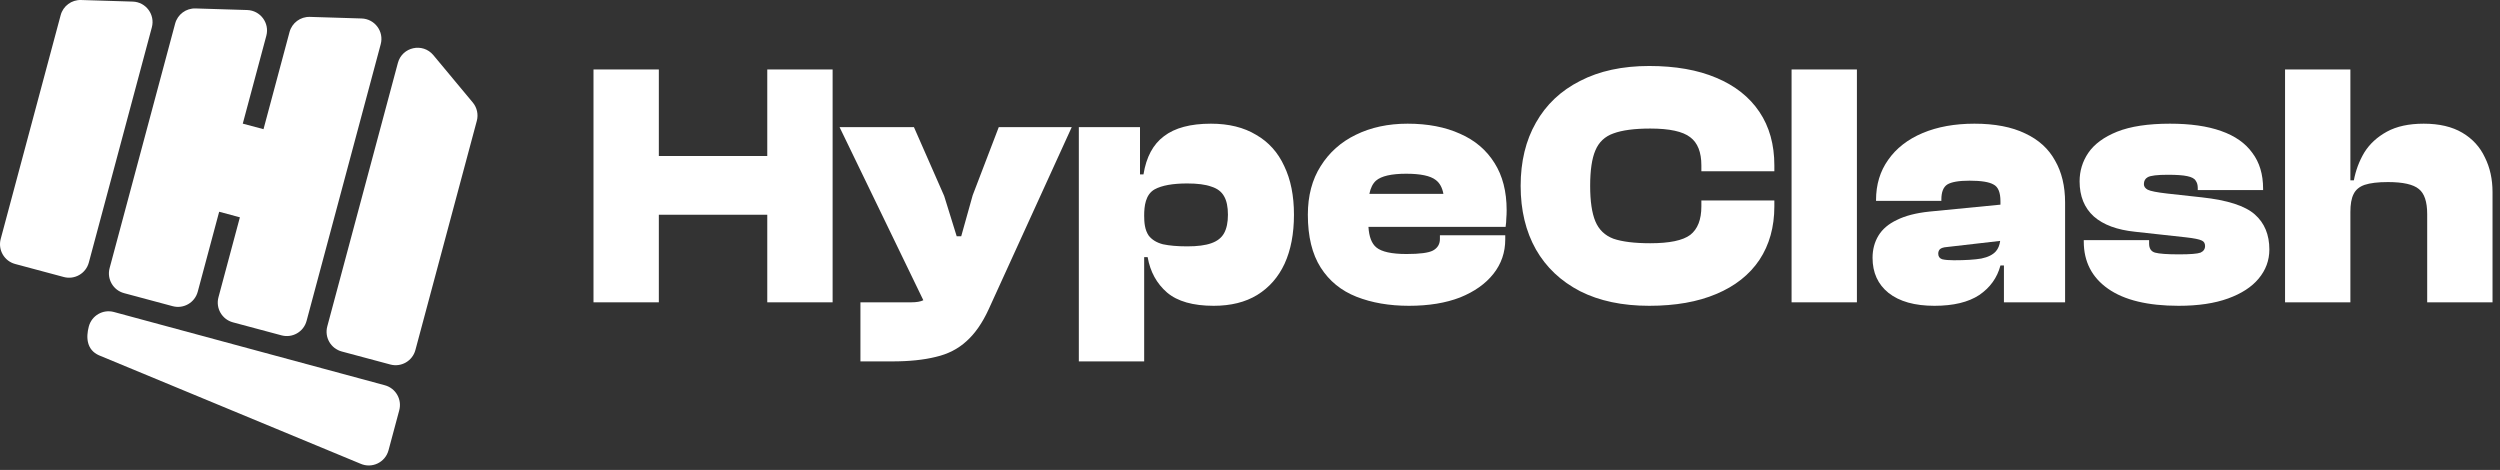
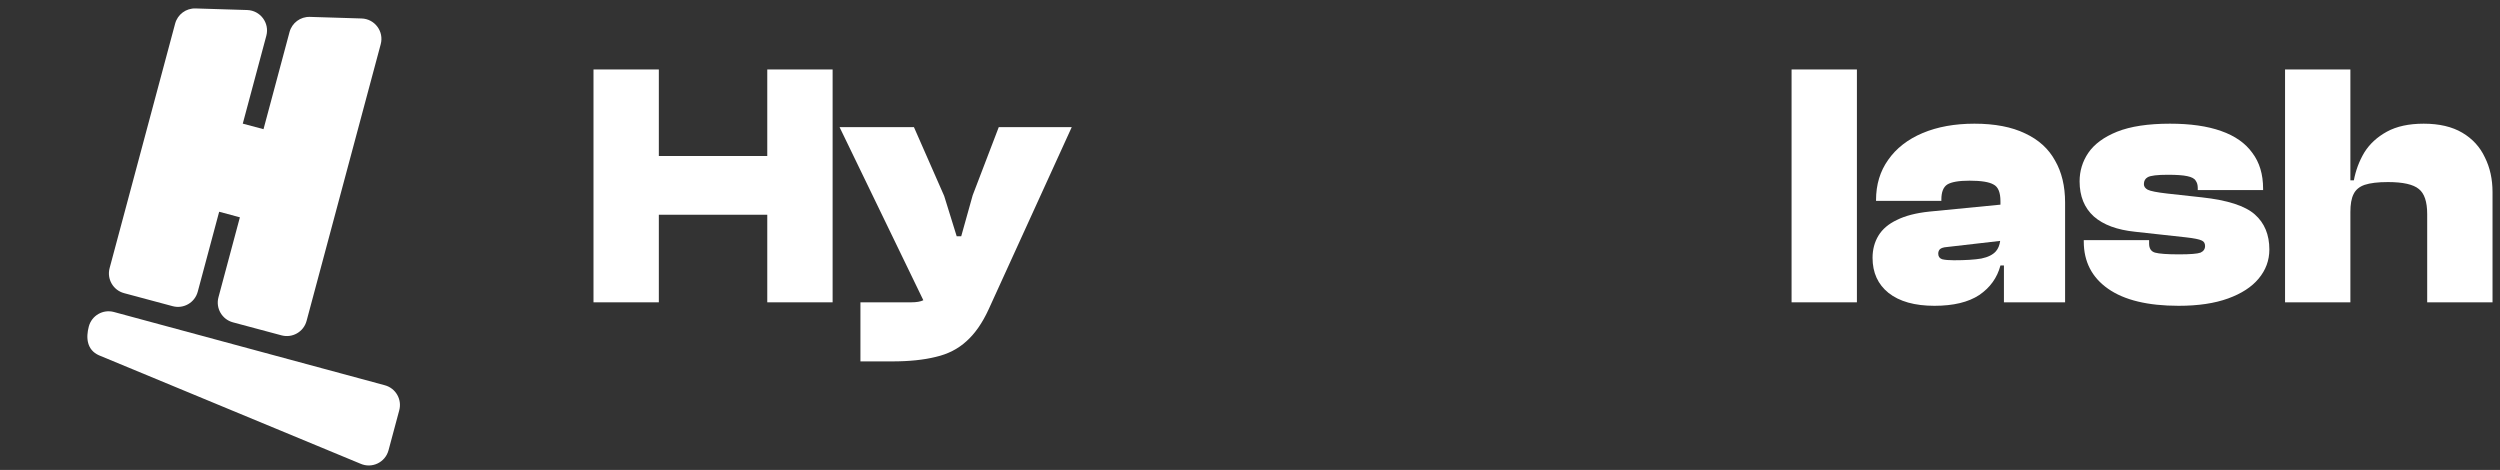
<svg xmlns="http://www.w3.org/2000/svg" width="266" height="50" viewBox="0 0 266 50" fill="none">
  <rect x="0" y="0" width="266" height="50" fill="#333333" stroke="none" />
  <path d="M231.808 32.537C228.53 32.537 226.027 31.933 224.302 30.725C222.576 29.517 221.713 27.84 221.713 25.696V25.548H228.665V25.917C228.665 26.435 228.875 26.756 229.294 26.879C229.737 27.002 230.588 27.064 231.845 27.064C233.053 27.064 233.817 27.002 234.138 26.879C234.458 26.731 234.619 26.497 234.619 26.176C234.619 25.881 234.495 25.683 234.249 25.585C234.002 25.461 233.448 25.35 232.585 25.252L227.186 24.66C225.263 24.463 223.796 23.921 222.786 23.033C221.775 22.121 221.269 20.876 221.269 19.298C221.269 18.189 221.578 17.178 222.194 16.266C222.835 15.329 223.858 14.577 225.263 14.01C226.693 13.443 228.567 13.16 230.884 13.16C233.053 13.16 234.865 13.419 236.32 13.936C237.799 14.454 238.908 15.231 239.648 16.266C240.412 17.277 240.794 18.546 240.794 20.075V20.223H233.842V20.001C233.842 19.68 233.768 19.422 233.62 19.224C233.497 19.003 233.201 18.842 232.733 18.744C232.289 18.645 231.599 18.596 230.662 18.596C229.528 18.596 228.813 18.682 228.517 18.855C228.246 19.003 228.11 19.249 228.11 19.594C228.11 19.841 228.246 20.038 228.517 20.186C228.813 20.334 229.503 20.469 230.588 20.593L234.286 20.999C236.998 21.295 238.871 21.899 239.907 22.811C240.942 23.723 241.46 24.968 241.46 26.546C241.46 27.705 241.078 28.74 240.313 29.652C239.574 30.54 238.489 31.242 237.059 31.76C235.629 32.278 233.879 32.537 231.808 32.537Z" fill="white" />
  <path d="M197.575 32.167H190.623V7.391H197.575V32.167Z" fill="white" />
-   <path d="M175.479 32.537C172.619 32.537 170.166 32.019 168.12 30.983C166.074 29.923 164.509 28.444 163.424 26.546C162.339 24.623 161.797 22.367 161.797 19.779C161.797 17.191 162.339 14.947 163.424 13.049C164.509 11.126 166.074 9.647 168.12 8.612C170.166 7.552 172.619 7.021 175.479 7.021C178.265 7.021 180.644 7.441 182.616 8.279C184.613 9.117 186.141 10.325 187.201 11.903C188.261 13.48 188.791 15.379 188.791 17.597V18.226H181.026V17.597C181.026 16.192 180.631 15.194 179.842 14.602C179.053 13.986 177.636 13.678 175.59 13.678C173.914 13.678 172.607 13.85 171.67 14.195C170.758 14.516 170.117 15.12 169.747 16.007C169.377 16.87 169.193 18.127 169.193 19.779C169.193 21.406 169.377 22.663 169.747 23.551C170.117 24.438 170.758 25.055 171.67 25.4C172.607 25.72 173.914 25.881 175.59 25.881C177.636 25.881 179.053 25.585 179.842 24.993C180.631 24.377 181.026 23.366 181.026 21.961V21.332H188.791V21.961C188.791 24.155 188.261 26.053 187.201 27.655C186.141 29.233 184.613 30.441 182.616 31.279C180.644 32.117 178.265 32.537 175.479 32.537Z" fill="white" />
  <path d="M88.59 32.167H81.638V22.848H70.1V32.167H63.148V7.391H70.1V16.599H81.638V7.391H88.59V32.167Z" fill="white" />
  <path d="M94.915 38.453H91.55V32.167H96.948C97.515 32.167 97.947 32.093 98.243 31.945L89.331 13.53H97.244L100.461 20.851L101.793 25.141H102.273L103.494 20.777L106.267 13.53H114.032L105.195 32.906C104.529 34.361 103.74 35.495 102.828 36.308C101.94 37.122 100.856 37.677 99.574 37.972C98.292 38.293 96.739 38.453 94.915 38.453Z" fill="white" />
-   <path fill-rule="evenodd" clip-rule="evenodd" d="M129.136 32.537C126.942 32.537 125.29 32.068 124.181 31.131C123.071 30.17 122.381 28.913 122.11 27.36H121.74V38.453H114.788V13.53H121.296V18.559H121.666C121.962 16.71 122.689 15.354 123.848 14.491C125.007 13.604 126.671 13.16 128.84 13.16C130.738 13.16 132.341 13.554 133.647 14.343C134.978 15.107 135.977 16.217 136.642 17.671C137.333 19.101 137.678 20.827 137.678 22.848C137.678 24.87 137.345 26.608 136.679 28.062C136.014 29.492 135.04 30.601 133.758 31.39C132.501 32.154 130.96 32.537 129.136 32.537ZM123.737 25.991C123.071 25.819 122.566 25.511 122.221 25.067C121.798 24.449 121.74 23.667 121.74 22.941C121.74 21.933 121.876 20.7 122.849 20.149C123.614 19.73 124.772 19.52 126.325 19.52C127.41 19.52 128.261 19.631 128.877 19.853C129.518 20.05 129.974 20.395 130.245 20.888C130.516 21.357 130.652 22.01 130.652 22.848C130.652 23.662 130.516 24.315 130.245 24.808C129.974 25.301 129.518 25.659 128.877 25.881C128.261 26.102 127.41 26.213 126.325 26.213C125.29 26.213 124.427 26.139 123.737 25.991Z" fill="white" />
-   <path fill-rule="evenodd" clip-rule="evenodd" d="M149.916 32.537C147.82 32.537 145.959 32.216 144.332 31.575C142.705 30.934 141.435 29.899 140.523 28.469C139.611 27.039 139.155 25.166 139.155 22.848C139.155 20.827 139.611 19.101 140.523 17.671C141.435 16.217 142.68 15.107 144.258 14.343C145.86 13.554 147.697 13.16 149.768 13.16C151.912 13.16 153.774 13.517 155.351 14.232C156.929 14.922 158.149 15.958 159.012 17.338C159.875 18.694 160.307 20.371 160.307 22.367C160.307 22.688 160.294 22.984 160.27 23.255C160.27 23.502 160.245 23.797 160.196 24.142H145.603C145.666 25.189 145.945 25.916 146.44 26.324C147.007 26.793 148.079 27.027 149.657 27.027C151.062 27.027 151.999 26.904 152.467 26.657C152.96 26.386 153.207 25.979 153.207 25.437V25.03H160.159V25.474C160.159 26.854 159.74 28.075 158.901 29.135C158.063 30.195 156.88 31.033 155.351 31.649C153.823 32.241 152.011 32.537 149.916 32.537ZM149.62 18.485C151.148 18.485 152.196 18.707 152.763 19.15C153.186 19.467 153.457 19.96 153.578 20.63H145.7C145.826 20.004 146.06 19.536 146.403 19.224C146.97 18.731 148.042 18.485 149.62 18.485Z" fill="white" />
  <path fill-rule="evenodd" clip-rule="evenodd" d="M219.726 32.167H213.218V28.247H212.848C212.503 29.554 211.751 30.601 210.593 31.39C209.434 32.154 207.844 32.537 205.823 32.537C203.727 32.537 202.1 32.081 200.941 31.168C199.807 30.256 199.24 29.011 199.24 27.434C199.24 26.546 199.45 25.757 199.869 25.067C200.288 24.377 200.941 23.822 201.829 23.403C202.716 22.959 203.863 22.663 205.268 22.515L212.848 21.775V21.406C212.848 20.469 212.602 19.878 212.109 19.631C211.641 19.36 210.79 19.224 209.557 19.224C208.423 19.224 207.635 19.36 207.191 19.631C206.772 19.902 206.562 20.432 206.562 21.221V21.369H199.61V21.295C199.61 19.643 200.042 18.214 200.904 17.006C201.767 15.773 202.988 14.824 204.565 14.158C206.143 13.493 207.98 13.16 210.075 13.16C212.244 13.16 214.044 13.505 215.474 14.195C216.904 14.861 217.964 15.822 218.654 17.08C219.369 18.312 219.726 19.804 219.726 21.554V32.167ZM206.414 26.509C206.562 26.386 206.796 26.312 207.117 26.287L212.818 25.631C212.758 26.087 212.608 26.454 212.368 26.731C212.047 27.101 211.53 27.36 210.815 27.508C210.1 27.631 209.126 27.692 207.893 27.692C207.351 27.692 206.932 27.655 206.636 27.581C206.365 27.483 206.229 27.286 206.229 26.99C206.229 26.793 206.291 26.632 206.414 26.509Z" fill="white" />
  <path d="M265.205 32.167H258.253V22.774C258.253 21.468 257.957 20.58 257.366 20.112C256.774 19.619 255.677 19.372 254.075 19.372C253.015 19.372 252.189 19.471 251.597 19.668C251.03 19.865 250.636 20.198 250.414 20.666C250.192 21.11 250.081 21.739 250.081 22.552V32.167H243.129V7.391H250.081V19.187H250.451C250.648 18.127 251.018 17.141 251.56 16.229C252.127 15.317 252.928 14.577 253.964 14.01C254.999 13.443 256.306 13.16 257.883 13.16C259.535 13.16 260.903 13.48 261.988 14.121C263.073 14.762 263.874 15.637 264.392 16.747C264.934 17.831 265.205 19.064 265.205 20.445V32.167Z" fill="white" />
-   <path d="M6.455 1.612C6.716 0.637 7.614 -0.03 8.623 0.001L14.123 0.17C15.525 0.213 16.52 1.552 16.157 2.907L9.451 27.936C9.14 29.096 7.947 29.785 6.787 29.474L1.613 28.088C0.452 27.777 -0.236 26.584 0.075 25.424L6.455 1.612Z" fill="white" />
-   <path d="M42.335 6.694C42.792 4.991 44.979 4.51 46.108 5.866L50.303 10.904C50.755 11.447 50.916 12.176 50.733 12.859L44.198 37.246C43.887 38.406 42.694 39.095 41.534 38.784L36.36 37.398C35.2 37.087 34.511 35.894 34.822 34.733L42.335 6.694Z" fill="white" />
  <path d="M10.525 37.802C9.228 37.222 9.131 35.926 9.451 34.733C9.762 33.573 10.954 32.884 12.115 33.195L40.941 40.99C42.102 41.301 42.791 42.493 42.48 43.654L41.338 47.913C40.992 49.206 39.571 49.882 38.349 49.336L10.525 37.802Z" fill="white" />
  <path d="M20.802 0.898L26.303 1.067C27.705 1.111 28.7 2.45 28.337 3.805L25.831 13.155L28.037 13.745L30.806 3.408C31.068 2.433 31.965 1.766 32.974 1.797L38.474 1.966C39.877 2.009 40.872 3.348 40.509 4.703L32.62 34.144C32.309 35.305 31.116 35.993 29.956 35.682L24.782 34.296C23.622 33.985 22.933 32.792 23.244 31.632L25.524 23.122L23.319 22.531L21.039 31.04C20.728 32.2 19.536 32.889 18.375 32.578L13.201 31.191C12.041 30.881 11.352 29.688 11.663 28.527L18.635 2.51C18.896 1.535 19.794 0.868 20.802 0.898Z" fill="white" />
</svg>